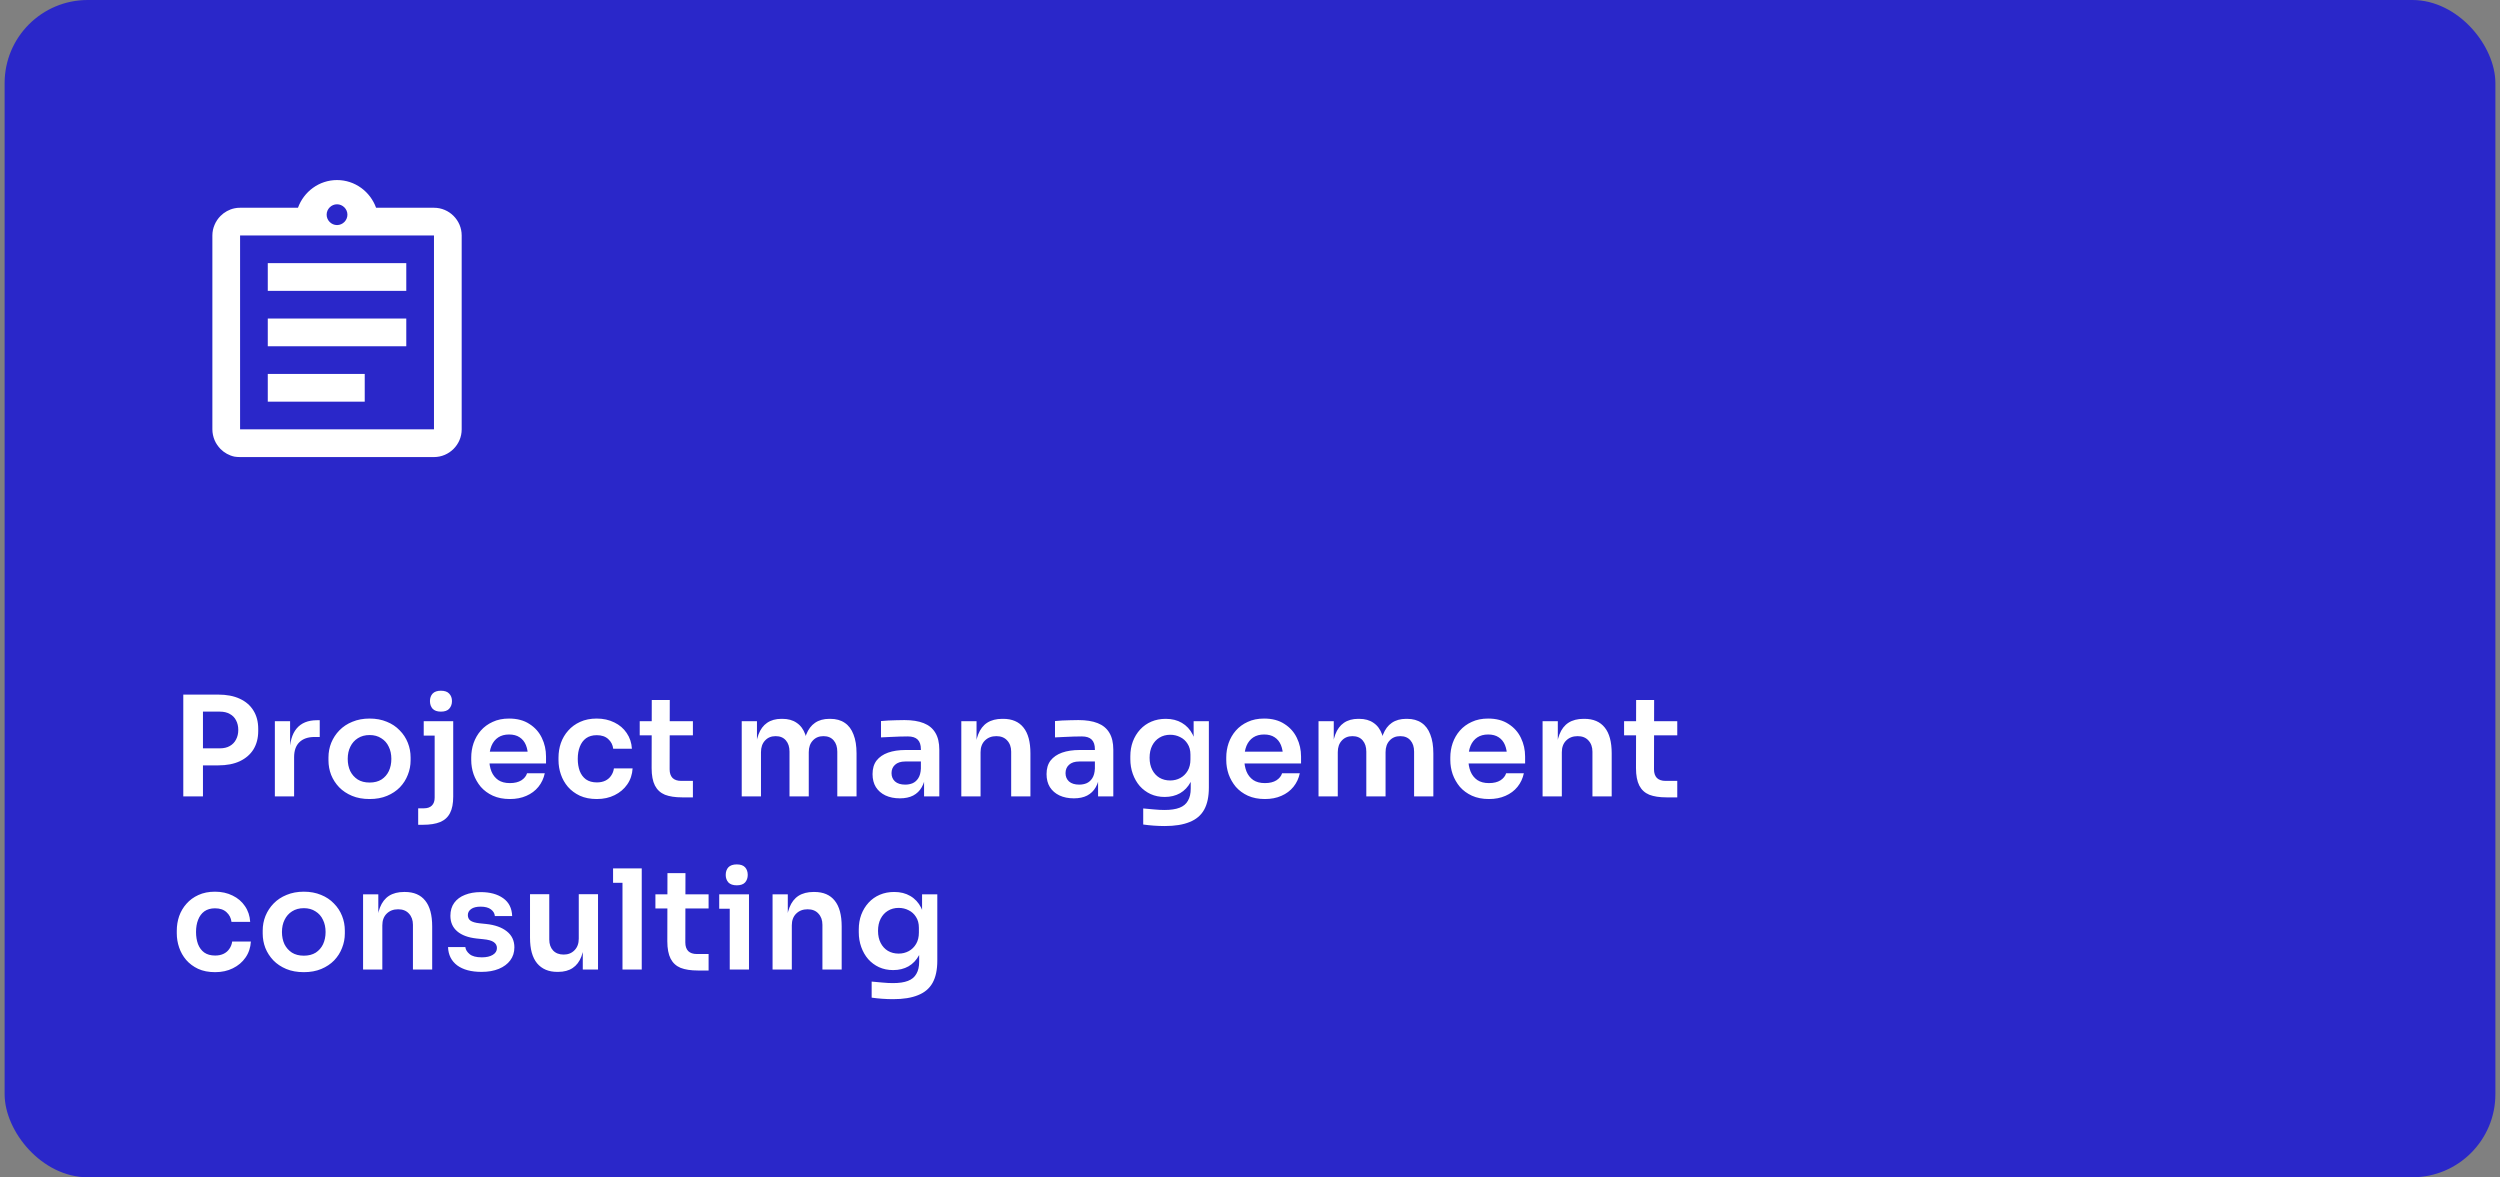
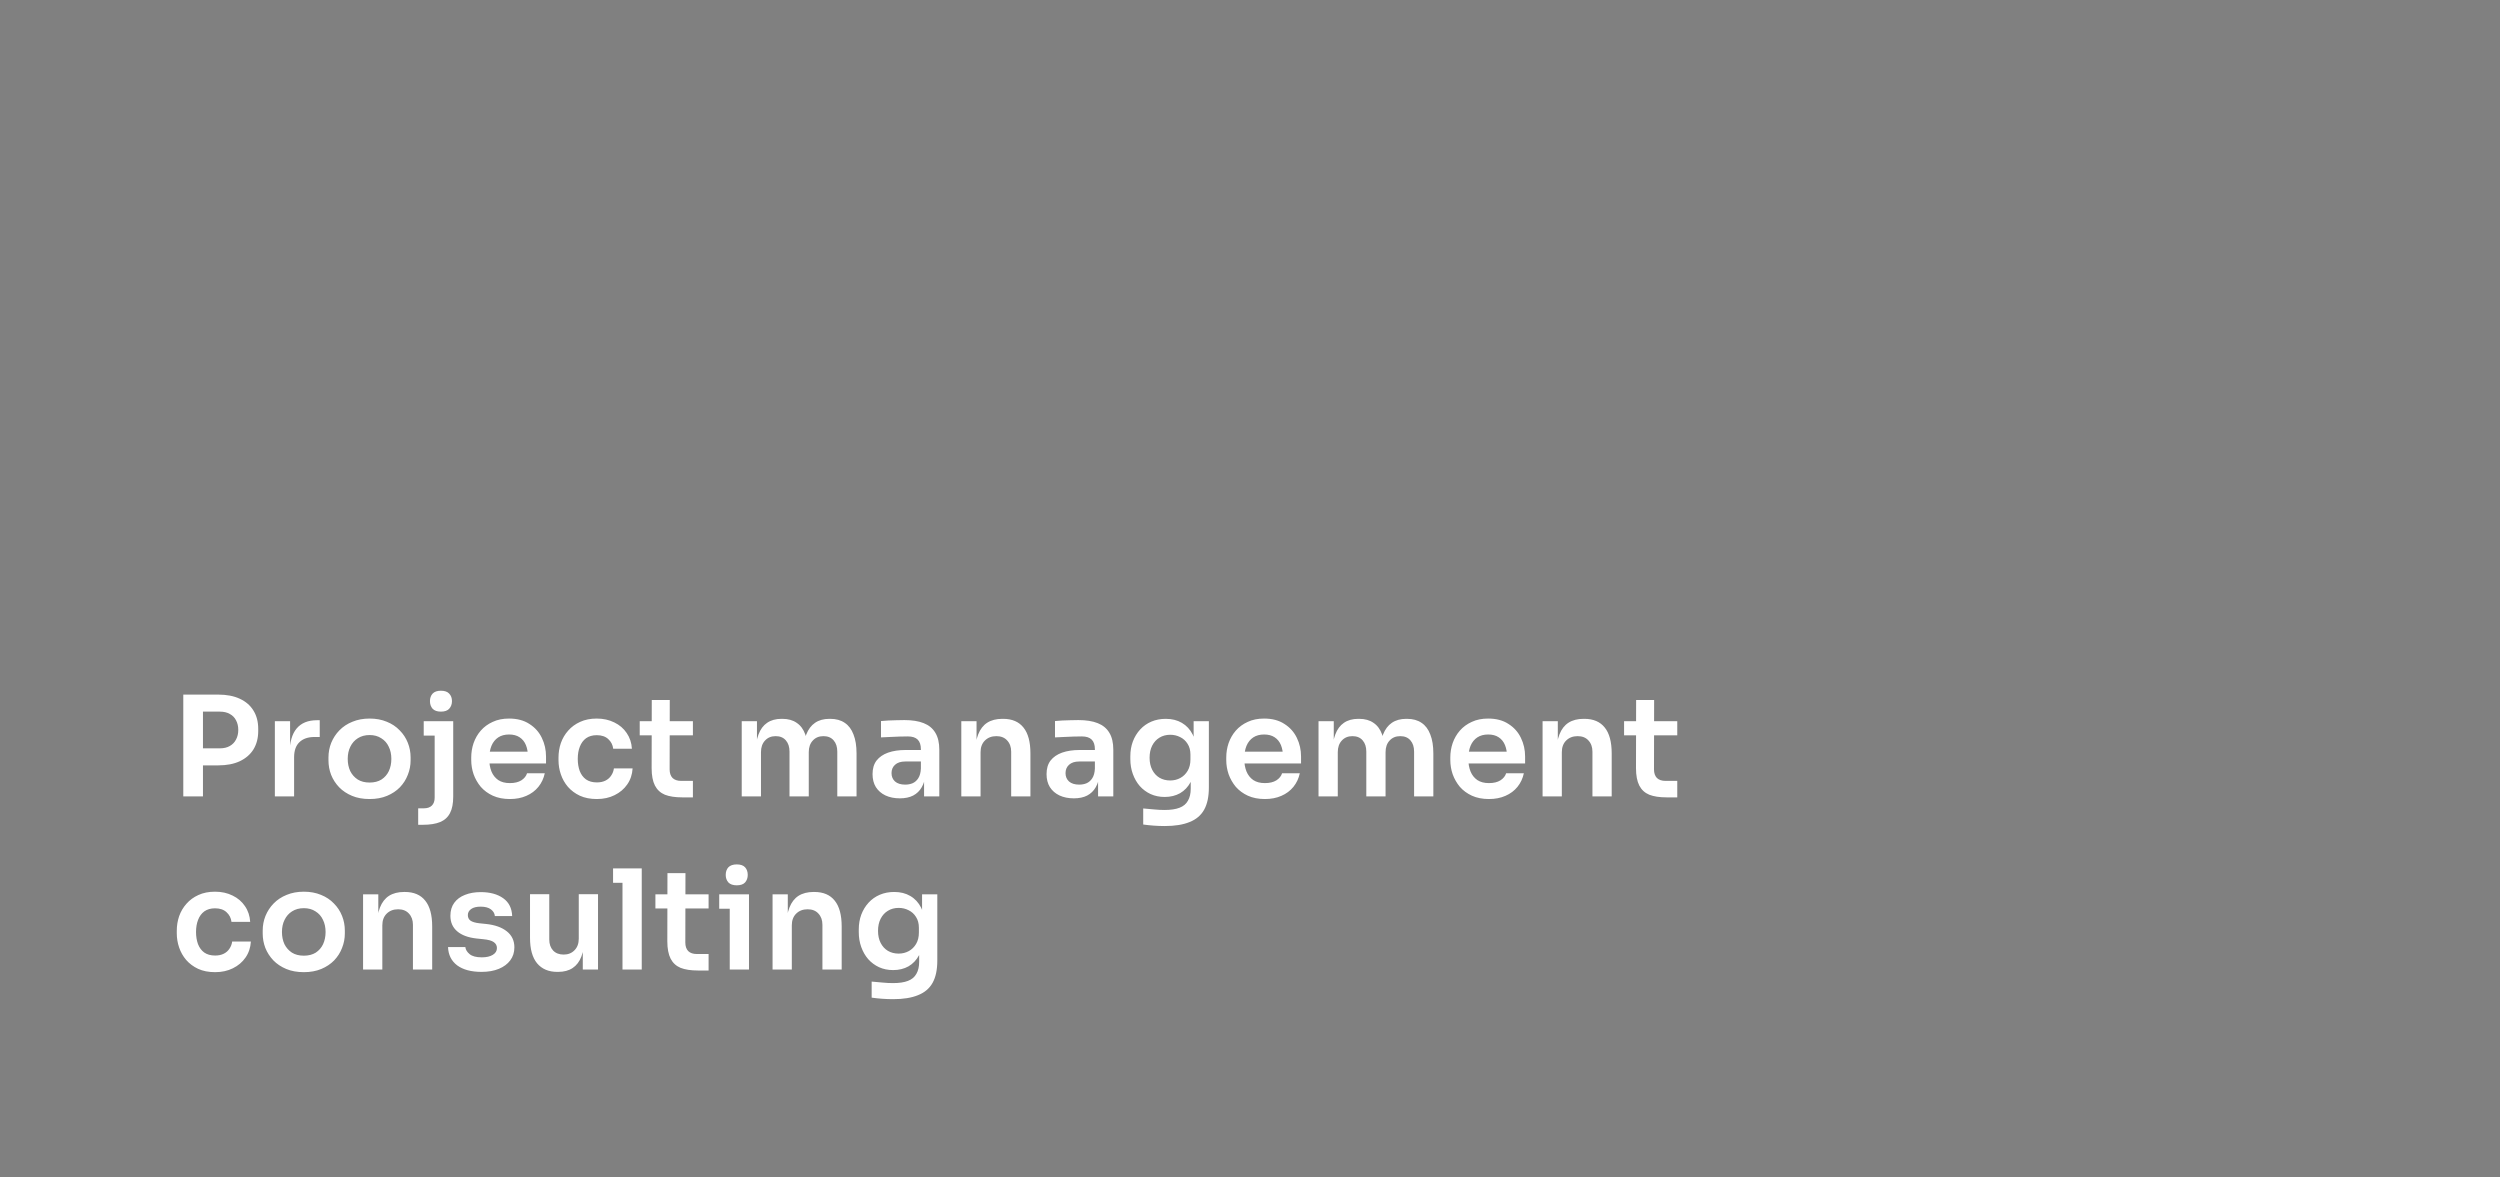
<svg xmlns="http://www.w3.org/2000/svg" width="361" height="170" viewBox="0 0 361 170" fill="none">
  <rect x="0" y="0" width="361" height="170" fill="#808080" stroke="none" />
-   <rect x="0.667" width="359.667" height="170" rx="12" fill="#2A27C9" />
-   <path d="M38.667 54H52.667V58H38.667V54ZM38.667 46H58.667V50H38.667V46ZM38.667 38H58.667V42H38.667V38ZM62.667 30H54.307C53.467 27.68 51.267 26 48.667 26C46.067 26 43.867 27.68 43.027 30H34.667C34.387 30 34.127 30.02 33.867 30.08C33.087 30.24 32.387 30.64 31.847 31.18C31.487 31.54 31.187 31.98 30.987 32.46C30.787 32.92 30.667 33.44 30.667 34V62C30.667 62.54 30.787 63.08 30.987 63.56C31.187 64.04 31.487 64.46 31.847 64.84C32.387 65.38 33.087 65.78 33.867 65.94C34.127 65.98 34.387 66 34.667 66H62.667C64.867 66 66.667 64.2 66.667 62V34C66.667 31.8 64.867 30 62.667 30ZM48.667 29.5C49.487 29.5 50.167 30.18 50.167 31C50.167 31.82 49.487 32.5 48.667 32.5C47.847 32.5 47.167 31.82 47.167 31C47.167 30.18 47.847 29.5 48.667 29.5ZM62.667 62H34.667V34H62.667V62Z" fill="white" />
  <path d="M28.907 110.52V108.06H31.747C32.32 108.06 32.8 107.947 33.187 107.72C33.587 107.493 33.887 107.18 34.087 106.78C34.3 106.38 34.407 105.92 34.407 105.4C34.407 104.88 34.3 104.42 34.087 104.02C33.887 103.62 33.587 103.313 33.187 103.1C32.8 102.873 32.32 102.76 31.747 102.76H28.907V100.3H31.507C32.734 100.3 33.774 100.5 34.627 100.9C35.494 101.3 36.154 101.873 36.607 102.62C37.06 103.353 37.287 104.227 37.287 105.24V105.56C37.287 106.573 37.06 107.453 36.607 108.2C36.154 108.933 35.494 109.507 34.627 109.92C33.774 110.32 32.734 110.52 31.507 110.52H28.907ZM26.467 115V100.3H29.307V115H26.467ZM39.689 115V104.14H41.889V108.74H41.829C41.829 107.18 42.163 106 42.829 105.2C43.496 104.4 44.476 104 45.769 104H46.169V106.42H45.409C44.476 106.42 43.749 106.673 43.229 107.18C42.722 107.673 42.469 108.393 42.469 109.34V115H39.689ZM53.371 115.38C52.411 115.38 51.564 115.227 50.831 114.92C50.098 114.613 49.478 114.2 48.971 113.68C48.464 113.147 48.078 112.547 47.811 111.88C47.558 111.213 47.431 110.52 47.431 109.8V109.38C47.431 108.633 47.564 107.927 47.831 107.26C48.111 106.58 48.504 105.98 49.011 105.46C49.531 104.927 50.158 104.513 50.891 104.22C51.624 103.913 52.451 103.76 53.371 103.76C54.291 103.76 55.118 103.913 55.851 104.22C56.584 104.513 57.204 104.927 57.711 105.46C58.231 105.98 58.624 106.58 58.891 107.26C59.158 107.927 59.291 108.633 59.291 109.38V109.8C59.291 110.52 59.158 111.213 58.891 111.88C58.638 112.547 58.258 113.147 57.751 113.68C57.244 114.2 56.624 114.613 55.891 114.92C55.158 115.227 54.318 115.38 53.371 115.38ZM53.371 113C54.051 113 54.624 112.853 55.091 112.56C55.558 112.253 55.911 111.847 56.151 111.34C56.391 110.82 56.511 110.233 56.511 109.58C56.511 108.913 56.384 108.327 56.131 107.82C55.891 107.3 55.531 106.893 55.051 106.6C54.584 106.293 54.024 106.14 53.371 106.14C52.718 106.14 52.151 106.293 51.671 106.6C51.204 106.893 50.844 107.3 50.591 107.82C50.338 108.327 50.211 108.913 50.211 109.58C50.211 110.233 50.331 110.82 50.571 111.34C50.824 111.847 51.184 112.253 51.651 112.56C52.118 112.853 52.691 113 53.371 113ZM60.385 119.1V116.72H61.225C61.718 116.72 62.098 116.587 62.365 116.32C62.632 116.053 62.765 115.673 62.765 115.18V104.14H65.445V115.02C65.445 116.02 65.292 116.813 64.985 117.4C64.678 118 64.205 118.433 63.565 118.7C62.925 118.967 62.085 119.1 61.045 119.1H60.385ZM61.185 106.22V104.14H65.445V106.22H61.185ZM63.665 102.76C63.132 102.76 62.732 102.62 62.465 102.34C62.212 102.047 62.085 101.68 62.085 101.24C62.085 100.8 62.212 100.44 62.465 100.16C62.732 99.88 63.132 99.74 63.665 99.74C64.212 99.74 64.612 99.88 64.865 100.16C65.132 100.44 65.265 100.8 65.265 101.24C65.265 101.68 65.132 102.047 64.865 102.34C64.612 102.62 64.212 102.76 63.665 102.76ZM73.626 115.38C72.692 115.38 71.872 115.22 71.166 114.9C70.472 114.58 69.892 114.153 69.426 113.62C68.972 113.073 68.626 112.467 68.386 111.8C68.159 111.133 68.046 110.453 68.046 109.76V109.38C68.046 108.66 68.159 107.967 68.386 107.3C68.626 106.62 68.972 106.02 69.426 105.5C69.892 104.967 70.466 104.547 71.146 104.24C71.826 103.92 72.612 103.76 73.506 103.76C74.679 103.76 75.659 104.02 76.446 104.54C77.246 105.047 77.846 105.72 78.246 106.56C78.646 107.387 78.846 108.28 78.846 109.24V110.24H69.226V108.54H77.106L76.246 109.38C76.246 108.687 76.146 108.093 75.946 107.6C75.746 107.107 75.439 106.727 75.026 106.46C74.626 106.193 74.119 106.06 73.506 106.06C72.892 106.06 72.372 106.2 71.946 106.48C71.519 106.76 71.192 107.167 70.966 107.7C70.752 108.22 70.646 108.847 70.646 109.58C70.646 110.26 70.752 110.867 70.966 111.4C71.179 111.92 71.506 112.333 71.946 112.64C72.386 112.933 72.946 113.08 73.626 113.08C74.306 113.08 74.859 112.947 75.286 112.68C75.712 112.4 75.986 112.06 76.106 111.66H78.666C78.506 112.407 78.199 113.06 77.746 113.62C77.292 114.18 76.712 114.613 76.006 114.92C75.312 115.227 74.519 115.38 73.626 115.38ZM86.188 115.38C85.241 115.38 84.421 115.22 83.728 114.9C83.048 114.58 82.475 114.153 82.008 113.62C81.555 113.087 81.215 112.487 80.988 111.82C80.761 111.153 80.648 110.473 80.648 109.78V109.4C80.648 108.667 80.761 107.967 80.988 107.3C81.228 106.62 81.581 106.02 82.048 105.5C82.515 104.967 83.088 104.547 83.768 104.24C84.461 103.92 85.261 103.76 86.168 103.76C87.115 103.76 87.961 103.947 88.708 104.32C89.455 104.68 90.048 105.187 90.488 105.84C90.941 106.493 91.195 107.253 91.248 108.12H88.548C88.481 107.56 88.241 107.093 87.828 106.72C87.428 106.347 86.875 106.16 86.168 106.16C85.555 106.16 85.041 106.307 84.628 106.6C84.228 106.893 83.928 107.3 83.728 107.82C83.528 108.327 83.428 108.913 83.428 109.58C83.428 110.22 83.521 110.8 83.708 111.32C83.908 111.84 84.208 112.247 84.608 112.54C85.021 112.833 85.548 112.98 86.188 112.98C86.668 112.98 87.081 112.893 87.428 112.72C87.775 112.547 88.048 112.307 88.248 112C88.461 111.693 88.595 111.347 88.648 110.96H91.348C91.295 111.84 91.035 112.613 90.568 113.28C90.115 113.933 89.508 114.447 88.748 114.82C88.001 115.193 87.148 115.38 86.188 115.38ZM98.495 115.14C97.495 115.14 96.668 115.013 96.015 114.76C95.375 114.493 94.895 114.053 94.575 113.44C94.255 112.813 94.095 111.973 94.095 110.92L94.115 101.08H96.715L96.695 111.1C96.695 111.633 96.835 112.047 97.115 112.34C97.408 112.62 97.822 112.76 98.355 112.76H100.055V115.14H98.495ZM92.375 106.18V104.14H100.055V106.18H92.375ZM107.105 115V104.14H109.305V108.8H109.105C109.105 107.707 109.245 106.793 109.525 106.06C109.805 105.313 110.218 104.753 110.765 104.38C111.325 103.993 112.018 103.8 112.845 103.8H112.965C113.805 103.8 114.498 103.993 115.045 104.38C115.605 104.753 116.018 105.313 116.285 106.06C116.565 106.793 116.705 107.707 116.705 108.8H116.005C116.005 107.707 116.145 106.793 116.425 106.06C116.718 105.313 117.138 104.753 117.685 104.38C118.245 103.993 118.938 103.8 119.765 103.8H119.885C120.725 103.8 121.425 103.993 121.985 104.38C122.545 104.753 122.965 105.313 123.245 106.06C123.538 106.793 123.685 107.707 123.685 108.8V115H120.905V108.54C120.905 107.86 120.731 107.32 120.385 106.92C120.038 106.507 119.545 106.3 118.905 106.3C118.265 106.3 117.751 106.513 117.365 106.94C116.978 107.353 116.785 107.913 116.785 108.62V115H114.005V108.54C114.005 107.86 113.831 107.32 113.485 106.92C113.138 106.507 112.645 106.3 112.005 106.3C111.365 106.3 110.851 106.513 110.465 106.94C110.078 107.353 109.885 107.913 109.885 108.62V115H107.105ZM133.436 115V111.78H132.976V108.2C132.976 107.573 132.822 107.107 132.516 106.8C132.209 106.493 131.736 106.34 131.096 106.34C130.762 106.34 130.362 106.347 129.896 106.36C129.429 106.373 128.956 106.393 128.476 106.42C128.009 106.433 127.589 106.453 127.216 106.48V104.12C127.522 104.093 127.869 104.067 128.256 104.04C128.642 104.013 129.036 104 129.436 104C129.849 103.987 130.236 103.98 130.596 103.98C131.716 103.98 132.642 104.127 133.376 104.42C134.122 104.713 134.682 105.173 135.056 105.8C135.442 106.427 135.636 107.247 135.636 108.26V115H133.436ZM129.936 115.28C129.149 115.28 128.456 115.14 127.856 114.86C127.269 114.58 126.809 114.18 126.476 113.66C126.156 113.14 125.996 112.513 125.996 111.78C125.996 110.98 126.189 110.327 126.576 109.82C126.976 109.313 127.529 108.933 128.236 108.68C128.956 108.427 129.796 108.3 130.756 108.3H133.276V109.96H130.716C130.076 109.96 129.582 110.12 129.236 110.44C128.902 110.747 128.736 111.147 128.736 111.64C128.736 112.133 128.902 112.533 129.236 112.84C129.582 113.147 130.076 113.3 130.716 113.3C131.102 113.3 131.456 113.233 131.776 113.1C132.109 112.953 132.382 112.713 132.596 112.38C132.822 112.033 132.949 111.567 132.976 110.98L133.656 111.76C133.589 112.52 133.402 113.16 133.096 113.68C132.802 114.2 132.389 114.6 131.856 114.88C131.336 115.147 130.696 115.28 129.936 115.28ZM138.813 115V104.14H141.013V108.8H140.813C140.813 107.693 140.96 106.773 141.253 106.04C141.547 105.293 141.98 104.733 142.553 104.36C143.14 103.987 143.867 103.8 144.733 103.8H144.853C146.147 103.8 147.127 104.22 147.793 105.06C148.46 105.887 148.793 107.127 148.793 108.78V115H146.013V108.54C146.013 107.873 145.82 107.333 145.433 106.92C145.06 106.507 144.54 106.3 143.873 106.3C143.193 106.3 142.64 106.513 142.213 106.94C141.8 107.353 141.593 107.913 141.593 108.62V115H138.813ZM158.562 115V111.78H158.102V108.2C158.102 107.573 157.949 107.107 157.642 106.8C157.335 106.493 156.862 106.34 156.222 106.34C155.889 106.34 155.489 106.347 155.022 106.36C154.555 106.373 154.082 106.393 153.602 106.42C153.135 106.433 152.715 106.453 152.342 106.48V104.12C152.649 104.093 152.995 104.067 153.382 104.04C153.769 104.013 154.162 104 154.562 104C154.975 103.987 155.362 103.98 155.722 103.98C156.842 103.98 157.769 104.127 158.502 104.42C159.249 104.713 159.809 105.173 160.182 105.8C160.569 106.427 160.762 107.247 160.762 108.26V115H158.562ZM155.062 115.28C154.275 115.28 153.582 115.14 152.982 114.86C152.395 114.58 151.935 114.18 151.602 113.66C151.282 113.14 151.122 112.513 151.122 111.78C151.122 110.98 151.315 110.327 151.702 109.82C152.102 109.313 152.655 108.933 153.362 108.68C154.082 108.427 154.922 108.3 155.882 108.3H158.402V109.96H155.842C155.202 109.96 154.709 110.12 154.362 110.44C154.029 110.747 153.862 111.147 153.862 111.64C153.862 112.133 154.029 112.533 154.362 112.84C154.709 113.147 155.202 113.3 155.842 113.3C156.229 113.3 156.582 113.233 156.902 113.1C157.235 112.953 157.509 112.713 157.722 112.38C157.949 112.033 158.075 111.567 158.102 110.98L158.782 111.76C158.715 112.52 158.529 113.16 158.222 113.68C157.929 114.2 157.515 114.6 156.982 114.88C156.462 115.147 155.822 115.28 155.062 115.28ZM168.18 119.28C167.66 119.28 167.127 119.26 166.58 119.22C166.047 119.18 165.547 119.127 165.08 119.06V116.74C165.56 116.793 166.073 116.84 166.62 116.88C167.167 116.933 167.68 116.96 168.16 116.96C169.053 116.96 169.773 116.853 170.32 116.64C170.88 116.427 171.287 116.087 171.54 115.62C171.807 115.167 171.94 114.587 171.94 113.88V111.74L172.54 110.38C172.5 111.38 172.293 112.233 171.92 112.94C171.547 113.633 171.04 114.167 170.4 114.54C169.76 114.9 169.02 115.08 168.18 115.08C167.433 115.08 166.753 114.94 166.14 114.66C165.54 114.38 165.02 113.993 164.58 113.5C164.153 113.007 163.82 112.427 163.58 111.76C163.34 111.093 163.22 110.38 163.22 109.62V109.2C163.22 108.44 163.34 107.733 163.58 107.08C163.833 106.413 164.187 105.833 164.64 105.34C165.093 104.847 165.633 104.467 166.26 104.2C166.887 103.933 167.58 103.8 168.34 103.8C169.233 103.8 170.007 103.993 170.66 104.38C171.327 104.767 171.847 105.327 172.22 106.06C172.593 106.793 172.8 107.693 172.84 108.76L172.36 108.84V104.14H174.56V113.72C174.56 115.04 174.333 116.107 173.88 116.92C173.427 117.733 172.727 118.327 171.78 118.7C170.847 119.087 169.647 119.28 168.18 119.28ZM168.98 112.7C169.513 112.7 170 112.58 170.44 112.34C170.88 112.1 171.233 111.753 171.5 111.3C171.767 110.847 171.9 110.3 171.9 109.66V108.96C171.9 108.347 171.76 107.827 171.48 107.4C171.213 106.973 170.86 106.653 170.42 106.44C169.98 106.213 169.5 106.1 168.98 106.1C168.393 106.1 167.873 106.24 167.42 106.52C166.98 106.787 166.633 107.167 166.38 107.66C166.127 108.153 166 108.74 166 109.42C166 110.087 166.127 110.667 166.38 111.16C166.633 111.653 166.98 112.033 167.42 112.3C167.873 112.567 168.393 112.7 168.98 112.7ZM182.652 115.38C181.719 115.38 180.899 115.22 180.192 114.9C179.499 114.58 178.919 114.153 178.452 113.62C177.999 113.073 177.652 112.467 177.412 111.8C177.186 111.133 177.072 110.453 177.072 109.76V109.38C177.072 108.66 177.186 107.967 177.412 107.3C177.652 106.62 177.999 106.02 178.452 105.5C178.919 104.967 179.492 104.547 180.172 104.24C180.852 103.92 181.639 103.76 182.532 103.76C183.706 103.76 184.686 104.02 185.472 104.54C186.272 105.047 186.872 105.72 187.272 106.56C187.672 107.387 187.872 108.28 187.872 109.24V110.24H178.252V108.54H186.132L185.272 109.38C185.272 108.687 185.172 108.093 184.972 107.6C184.772 107.107 184.466 106.727 184.052 106.46C183.652 106.193 183.146 106.06 182.532 106.06C181.919 106.06 181.399 106.2 180.972 106.48C180.546 106.76 180.219 107.167 179.992 107.7C179.779 108.22 179.672 108.847 179.672 109.58C179.672 110.26 179.779 110.867 179.992 111.4C180.206 111.92 180.532 112.333 180.972 112.64C181.412 112.933 181.972 113.08 182.652 113.08C183.332 113.08 183.886 112.947 184.312 112.68C184.739 112.4 185.012 112.06 185.132 111.66H187.692C187.532 112.407 187.226 113.06 186.772 113.62C186.319 114.18 185.739 114.613 185.032 114.92C184.339 115.227 183.546 115.38 182.652 115.38ZM190.395 115V104.14H192.595V108.8H192.395C192.395 107.707 192.535 106.793 192.815 106.06C193.095 105.313 193.508 104.753 194.055 104.38C194.615 103.993 195.308 103.8 196.135 103.8H196.255C197.095 103.8 197.788 103.993 198.335 104.38C198.895 104.753 199.308 105.313 199.575 106.06C199.855 106.793 199.995 107.707 199.995 108.8H199.295C199.295 107.707 199.435 106.793 199.715 106.06C200.008 105.313 200.428 104.753 200.975 104.38C201.535 103.993 202.228 103.8 203.055 103.8H203.175C204.015 103.8 204.715 103.993 205.275 104.38C205.835 104.753 206.255 105.313 206.535 106.06C206.828 106.793 206.975 107.707 206.975 108.8V115H204.195V108.54C204.195 107.86 204.021 107.32 203.675 106.92C203.328 106.507 202.835 106.3 202.195 106.3C201.555 106.3 201.041 106.513 200.655 106.94C200.268 107.353 200.075 107.913 200.075 108.62V115H197.295V108.54C197.295 107.86 197.121 107.32 196.775 106.92C196.428 106.507 195.935 106.3 195.295 106.3C194.655 106.3 194.141 106.513 193.755 106.94C193.368 107.353 193.175 107.913 193.175 108.62V115H190.395ZM215.005 115.38C214.072 115.38 213.252 115.22 212.545 114.9C211.852 114.58 211.272 114.153 210.805 113.62C210.352 113.073 210.005 112.467 209.765 111.8C209.539 111.133 209.425 110.453 209.425 109.76V109.38C209.425 108.66 209.539 107.967 209.765 107.3C210.005 106.62 210.352 106.02 210.805 105.5C211.272 104.967 211.845 104.547 212.525 104.24C213.205 103.92 213.992 103.76 214.885 103.76C216.059 103.76 217.039 104.02 217.825 104.54C218.625 105.047 219.225 105.72 219.625 106.56C220.025 107.387 220.225 108.28 220.225 109.24V110.24H210.605V108.54H218.485L217.625 109.38C217.625 108.687 217.525 108.093 217.325 107.6C217.125 107.107 216.819 106.727 216.405 106.46C216.005 106.193 215.499 106.06 214.885 106.06C214.272 106.06 213.752 106.2 213.325 106.48C212.899 106.76 212.572 107.167 212.345 107.7C212.132 108.22 212.025 108.847 212.025 109.58C212.025 110.26 212.132 110.867 212.345 111.4C212.559 111.92 212.885 112.333 213.325 112.64C213.765 112.933 214.325 113.08 215.005 113.08C215.685 113.08 216.239 112.947 216.665 112.68C217.092 112.4 217.365 112.06 217.485 111.66H220.045C219.885 112.407 219.579 113.06 219.125 113.62C218.672 114.18 218.092 114.613 217.385 114.92C216.692 115.227 215.899 115.38 215.005 115.38ZM222.748 115V104.14H224.948V108.8H224.748C224.748 107.693 224.894 106.773 225.188 106.04C225.481 105.293 225.914 104.733 226.488 104.36C227.074 103.987 227.801 103.8 228.668 103.8H228.788C230.081 103.8 231.061 104.22 231.728 105.06C232.394 105.887 232.728 107.127 232.728 108.78V115H229.948V108.54C229.948 107.873 229.754 107.333 229.368 106.92C228.994 106.507 228.474 106.3 227.808 106.3C227.128 106.3 226.574 106.513 226.148 106.94C225.734 107.353 225.528 107.913 225.528 108.62V115H222.748ZM240.637 115.14C239.637 115.14 238.81 115.013 238.157 114.76C237.517 114.493 237.037 114.053 236.717 113.44C236.397 112.813 236.237 111.973 236.237 110.92L236.257 101.08H238.857L238.837 111.1C238.837 111.633 238.977 112.047 239.257 112.34C239.55 112.62 239.963 112.76 240.497 112.76H242.197V115.14H240.637ZM234.517 106.18V104.14H242.197V106.18H234.517ZM31.067 140.38C30.12 140.38 29.3 140.22 28.607 139.9C27.927 139.58 27.354 139.153 26.887 138.62C26.434 138.087 26.094 137.487 25.867 136.82C25.64 136.153 25.527 135.473 25.527 134.78V134.4C25.527 133.667 25.64 132.967 25.867 132.3C26.107 131.62 26.46 131.02 26.927 130.5C27.394 129.967 27.967 129.547 28.647 129.24C29.34 128.92 30.14 128.76 31.047 128.76C31.994 128.76 32.84 128.947 33.587 129.32C34.334 129.68 34.927 130.187 35.367 130.84C35.82 131.493 36.074 132.253 36.127 133.12H33.427C33.36 132.56 33.12 132.093 32.707 131.72C32.307 131.347 31.754 131.16 31.047 131.16C30.434 131.16 29.92 131.307 29.507 131.6C29.107 131.893 28.807 132.3 28.607 132.82C28.407 133.327 28.307 133.913 28.307 134.58C28.307 135.22 28.4 135.8 28.587 136.32C28.787 136.84 29.087 137.247 29.487 137.54C29.9 137.833 30.427 137.98 31.067 137.98C31.547 137.98 31.96 137.893 32.307 137.72C32.654 137.547 32.927 137.307 33.127 137C33.34 136.693 33.474 136.347 33.527 135.96H36.227C36.174 136.84 35.914 137.613 35.447 138.28C34.994 138.933 34.387 139.447 33.627 139.82C32.88 140.193 32.027 140.38 31.067 140.38ZM43.874 140.38C42.914 140.38 42.067 140.227 41.334 139.92C40.601 139.613 39.981 139.2 39.474 138.68C38.967 138.147 38.581 137.547 38.314 136.88C38.061 136.213 37.934 135.52 37.934 134.8V134.38C37.934 133.633 38.067 132.927 38.334 132.26C38.614 131.58 39.007 130.98 39.514 130.46C40.034 129.927 40.661 129.513 41.394 129.22C42.127 128.913 42.954 128.76 43.874 128.76C44.794 128.76 45.621 128.913 46.354 129.22C47.087 129.513 47.707 129.927 48.214 130.46C48.734 130.98 49.127 131.58 49.394 132.26C49.661 132.927 49.794 133.633 49.794 134.38V134.8C49.794 135.52 49.661 136.213 49.394 136.88C49.141 137.547 48.761 138.147 48.254 138.68C47.747 139.2 47.127 139.613 46.394 139.92C45.661 140.227 44.821 140.38 43.874 140.38ZM43.874 138C44.554 138 45.127 137.853 45.594 137.56C46.061 137.253 46.414 136.847 46.654 136.34C46.894 135.82 47.014 135.233 47.014 134.58C47.014 133.913 46.887 133.327 46.634 132.82C46.394 132.3 46.034 131.893 45.554 131.6C45.087 131.293 44.527 131.14 43.874 131.14C43.221 131.14 42.654 131.293 42.174 131.6C41.707 131.893 41.347 132.3 41.094 132.82C40.841 133.327 40.714 133.913 40.714 134.58C40.714 135.233 40.834 135.82 41.074 136.34C41.327 136.847 41.687 137.253 42.154 137.56C42.621 137.853 43.194 138 43.874 138ZM52.428 140V129.14H54.628V133.8H54.428C54.428 132.693 54.575 131.773 54.868 131.04C55.162 130.293 55.595 129.733 56.168 129.36C56.755 128.987 57.482 128.8 58.348 128.8H58.468C59.762 128.8 60.742 129.22 61.408 130.06C62.075 130.887 62.408 132.127 62.408 133.78V140H59.628V133.54C59.628 132.873 59.435 132.333 59.048 131.92C58.675 131.507 58.155 131.3 57.488 131.3C56.808 131.3 56.255 131.513 55.828 131.94C55.415 132.353 55.208 132.913 55.208 133.62V140H52.428ZM69.537 140.34C68.044 140.34 66.87 140.027 66.017 139.4C65.177 138.76 64.737 137.88 64.697 136.76H67.197C67.237 137.133 67.444 137.473 67.817 137.78C68.19 138.087 68.777 138.24 69.577 138.24C70.244 138.24 70.77 138.12 71.157 137.88C71.557 137.64 71.757 137.313 71.757 136.9C71.757 136.54 71.604 136.253 71.297 136.04C71.004 135.827 70.497 135.687 69.777 135.62L68.817 135.52C67.604 135.387 66.67 135.04 66.017 134.48C65.364 133.92 65.037 133.173 65.037 132.24C65.037 131.493 65.224 130.867 65.597 130.36C65.97 129.853 66.484 129.473 67.137 129.22C67.804 128.953 68.564 128.82 69.417 128.82C70.75 128.82 71.83 129.113 72.657 129.7C73.484 130.287 73.917 131.147 73.957 132.28H71.457C71.43 131.907 71.244 131.587 70.897 131.32C70.55 131.053 70.05 130.92 69.397 130.92C68.81 130.92 68.357 131.033 68.037 131.26C67.717 131.487 67.557 131.78 67.557 132.14C67.557 132.487 67.684 132.753 67.937 132.94C68.204 133.127 68.63 133.253 69.217 133.32L70.177 133.42C71.457 133.553 72.457 133.907 73.177 134.48C73.91 135.053 74.277 135.827 74.277 136.8C74.277 137.52 74.077 138.147 73.677 138.68C73.29 139.2 72.744 139.607 72.037 139.9C71.33 140.193 70.497 140.34 69.537 140.34ZM80.474 140.34C79.22 140.34 78.247 139.927 77.554 139.1C76.874 138.273 76.534 137.047 76.534 135.42V129.12H79.314V135.66C79.314 136.327 79.5 136.86 79.874 137.26C80.247 137.647 80.754 137.84 81.394 137.84C82.034 137.84 82.554 137.633 82.954 137.22C83.367 136.807 83.574 136.247 83.574 135.54V129.12H86.354V140H84.154V135.38H84.374C84.374 136.473 84.234 137.387 83.954 138.12C83.674 138.853 83.254 139.407 82.694 139.78C82.134 140.153 81.434 140.34 80.594 140.34H80.474ZM89.887 140V125.4H92.667V140H89.887ZM88.527 127.48V125.4H92.667V127.48H88.527ZM100.761 140.14C99.761 140.14 98.934 140.013 98.281 139.76C97.641 139.493 97.161 139.053 96.841 138.44C96.521 137.813 96.361 136.973 96.361 135.92L96.381 126.08H98.981L98.961 136.1C98.961 136.633 99.101 137.047 99.381 137.34C99.674 137.62 100.087 137.76 100.621 137.76H102.321V140.14H100.761ZM94.641 131.18V129.14H102.321V131.18H94.641ZM105.374 140V129.14H108.154V140H105.374ZM103.854 131.22V129.14H108.154V131.22H103.854ZM106.394 127.84C105.847 127.84 105.441 127.7 105.174 127.42C104.921 127.127 104.794 126.767 104.794 126.34C104.794 125.887 104.921 125.52 105.174 125.24C105.441 124.96 105.847 124.82 106.394 124.82C106.941 124.82 107.341 124.96 107.594 125.24C107.847 125.52 107.974 125.887 107.974 126.34C107.974 126.767 107.847 127.127 107.594 127.42C107.341 127.7 106.941 127.84 106.394 127.84ZM111.558 140V129.14H113.758V133.8H113.558C113.558 132.693 113.705 131.773 113.998 131.04C114.291 130.293 114.725 129.733 115.298 129.36C115.885 128.987 116.611 128.8 117.478 128.8H117.598C118.891 128.8 119.871 129.22 120.538 130.06C121.205 130.887 121.538 132.127 121.538 133.78V140H118.758V133.54C118.758 132.873 118.565 132.333 118.178 131.92C117.805 131.507 117.285 131.3 116.618 131.3C115.938 131.3 115.385 131.513 114.958 131.94C114.545 132.353 114.338 132.913 114.338 133.62V140H111.558ZM128.967 144.28C128.447 144.28 127.913 144.26 127.367 144.22C126.833 144.18 126.333 144.127 125.867 144.06V141.74C126.347 141.793 126.86 141.84 127.407 141.88C127.953 141.933 128.467 141.96 128.947 141.96C129.84 141.96 130.56 141.853 131.107 141.64C131.667 141.427 132.073 141.087 132.327 140.62C132.593 140.167 132.727 139.587 132.727 138.88V136.74L133.327 135.38C133.287 136.38 133.08 137.233 132.707 137.94C132.333 138.633 131.827 139.167 131.187 139.54C130.547 139.9 129.807 140.08 128.967 140.08C128.22 140.08 127.54 139.94 126.927 139.66C126.327 139.38 125.807 138.993 125.367 138.5C124.94 138.007 124.607 137.427 124.367 136.76C124.127 136.093 124.007 135.38 124.007 134.62V134.2C124.007 133.44 124.127 132.733 124.367 132.08C124.62 131.413 124.973 130.833 125.427 130.34C125.88 129.847 126.42 129.467 127.047 129.2C127.673 128.933 128.367 128.8 129.127 128.8C130.02 128.8 130.793 128.993 131.447 129.38C132.113 129.767 132.633 130.327 133.007 131.06C133.38 131.793 133.587 132.693 133.627 133.76L133.147 133.84V129.14H135.347V138.72C135.347 140.04 135.12 141.107 134.667 141.92C134.213 142.733 133.513 143.327 132.567 143.7C131.633 144.087 130.433 144.28 128.967 144.28ZM129.767 137.7C130.3 137.7 130.787 137.58 131.227 137.34C131.667 137.1 132.02 136.753 132.287 136.3C132.553 135.847 132.687 135.3 132.687 134.66V133.96C132.687 133.347 132.547 132.827 132.267 132.4C132 131.973 131.647 131.653 131.207 131.44C130.767 131.213 130.287 131.1 129.767 131.1C129.18 131.1 128.66 131.24 128.207 131.52C127.767 131.787 127.42 132.167 127.167 132.66C126.913 133.153 126.787 133.74 126.787 134.42C126.787 135.087 126.913 135.667 127.167 136.16C127.42 136.653 127.767 137.033 128.207 137.3C128.66 137.567 129.18 137.7 129.767 137.7Z" fill="white" />
</svg>